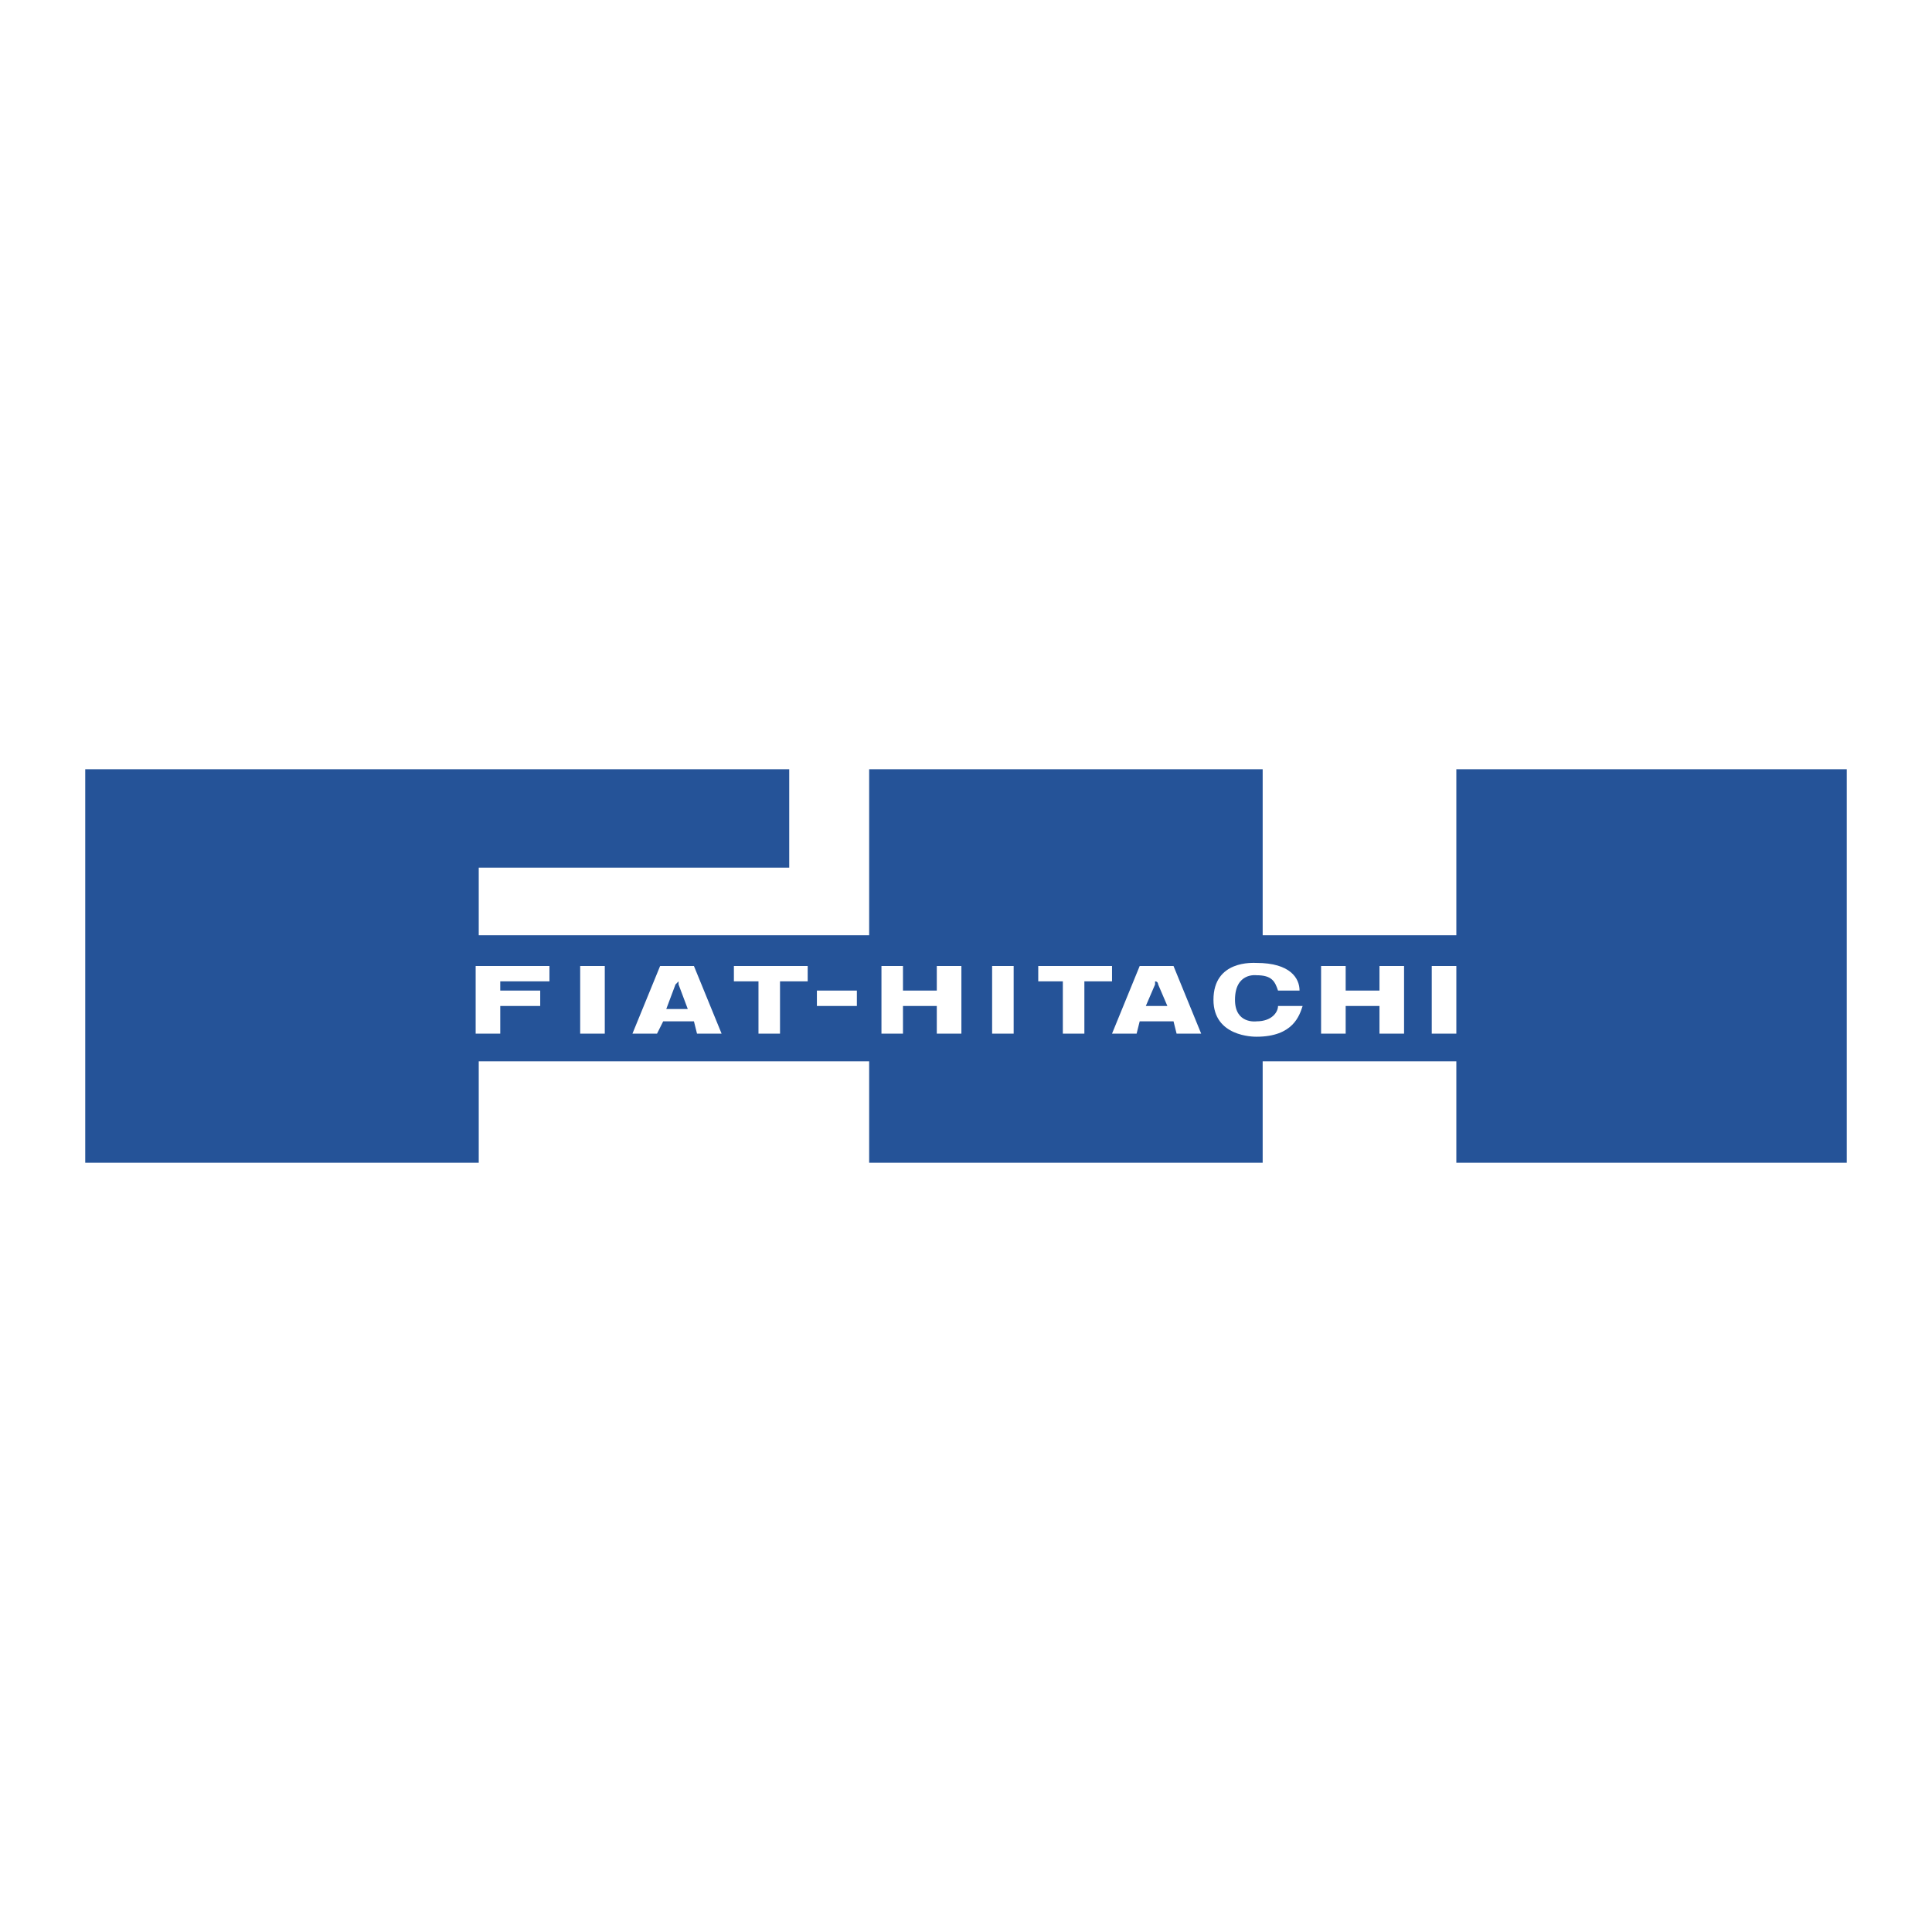
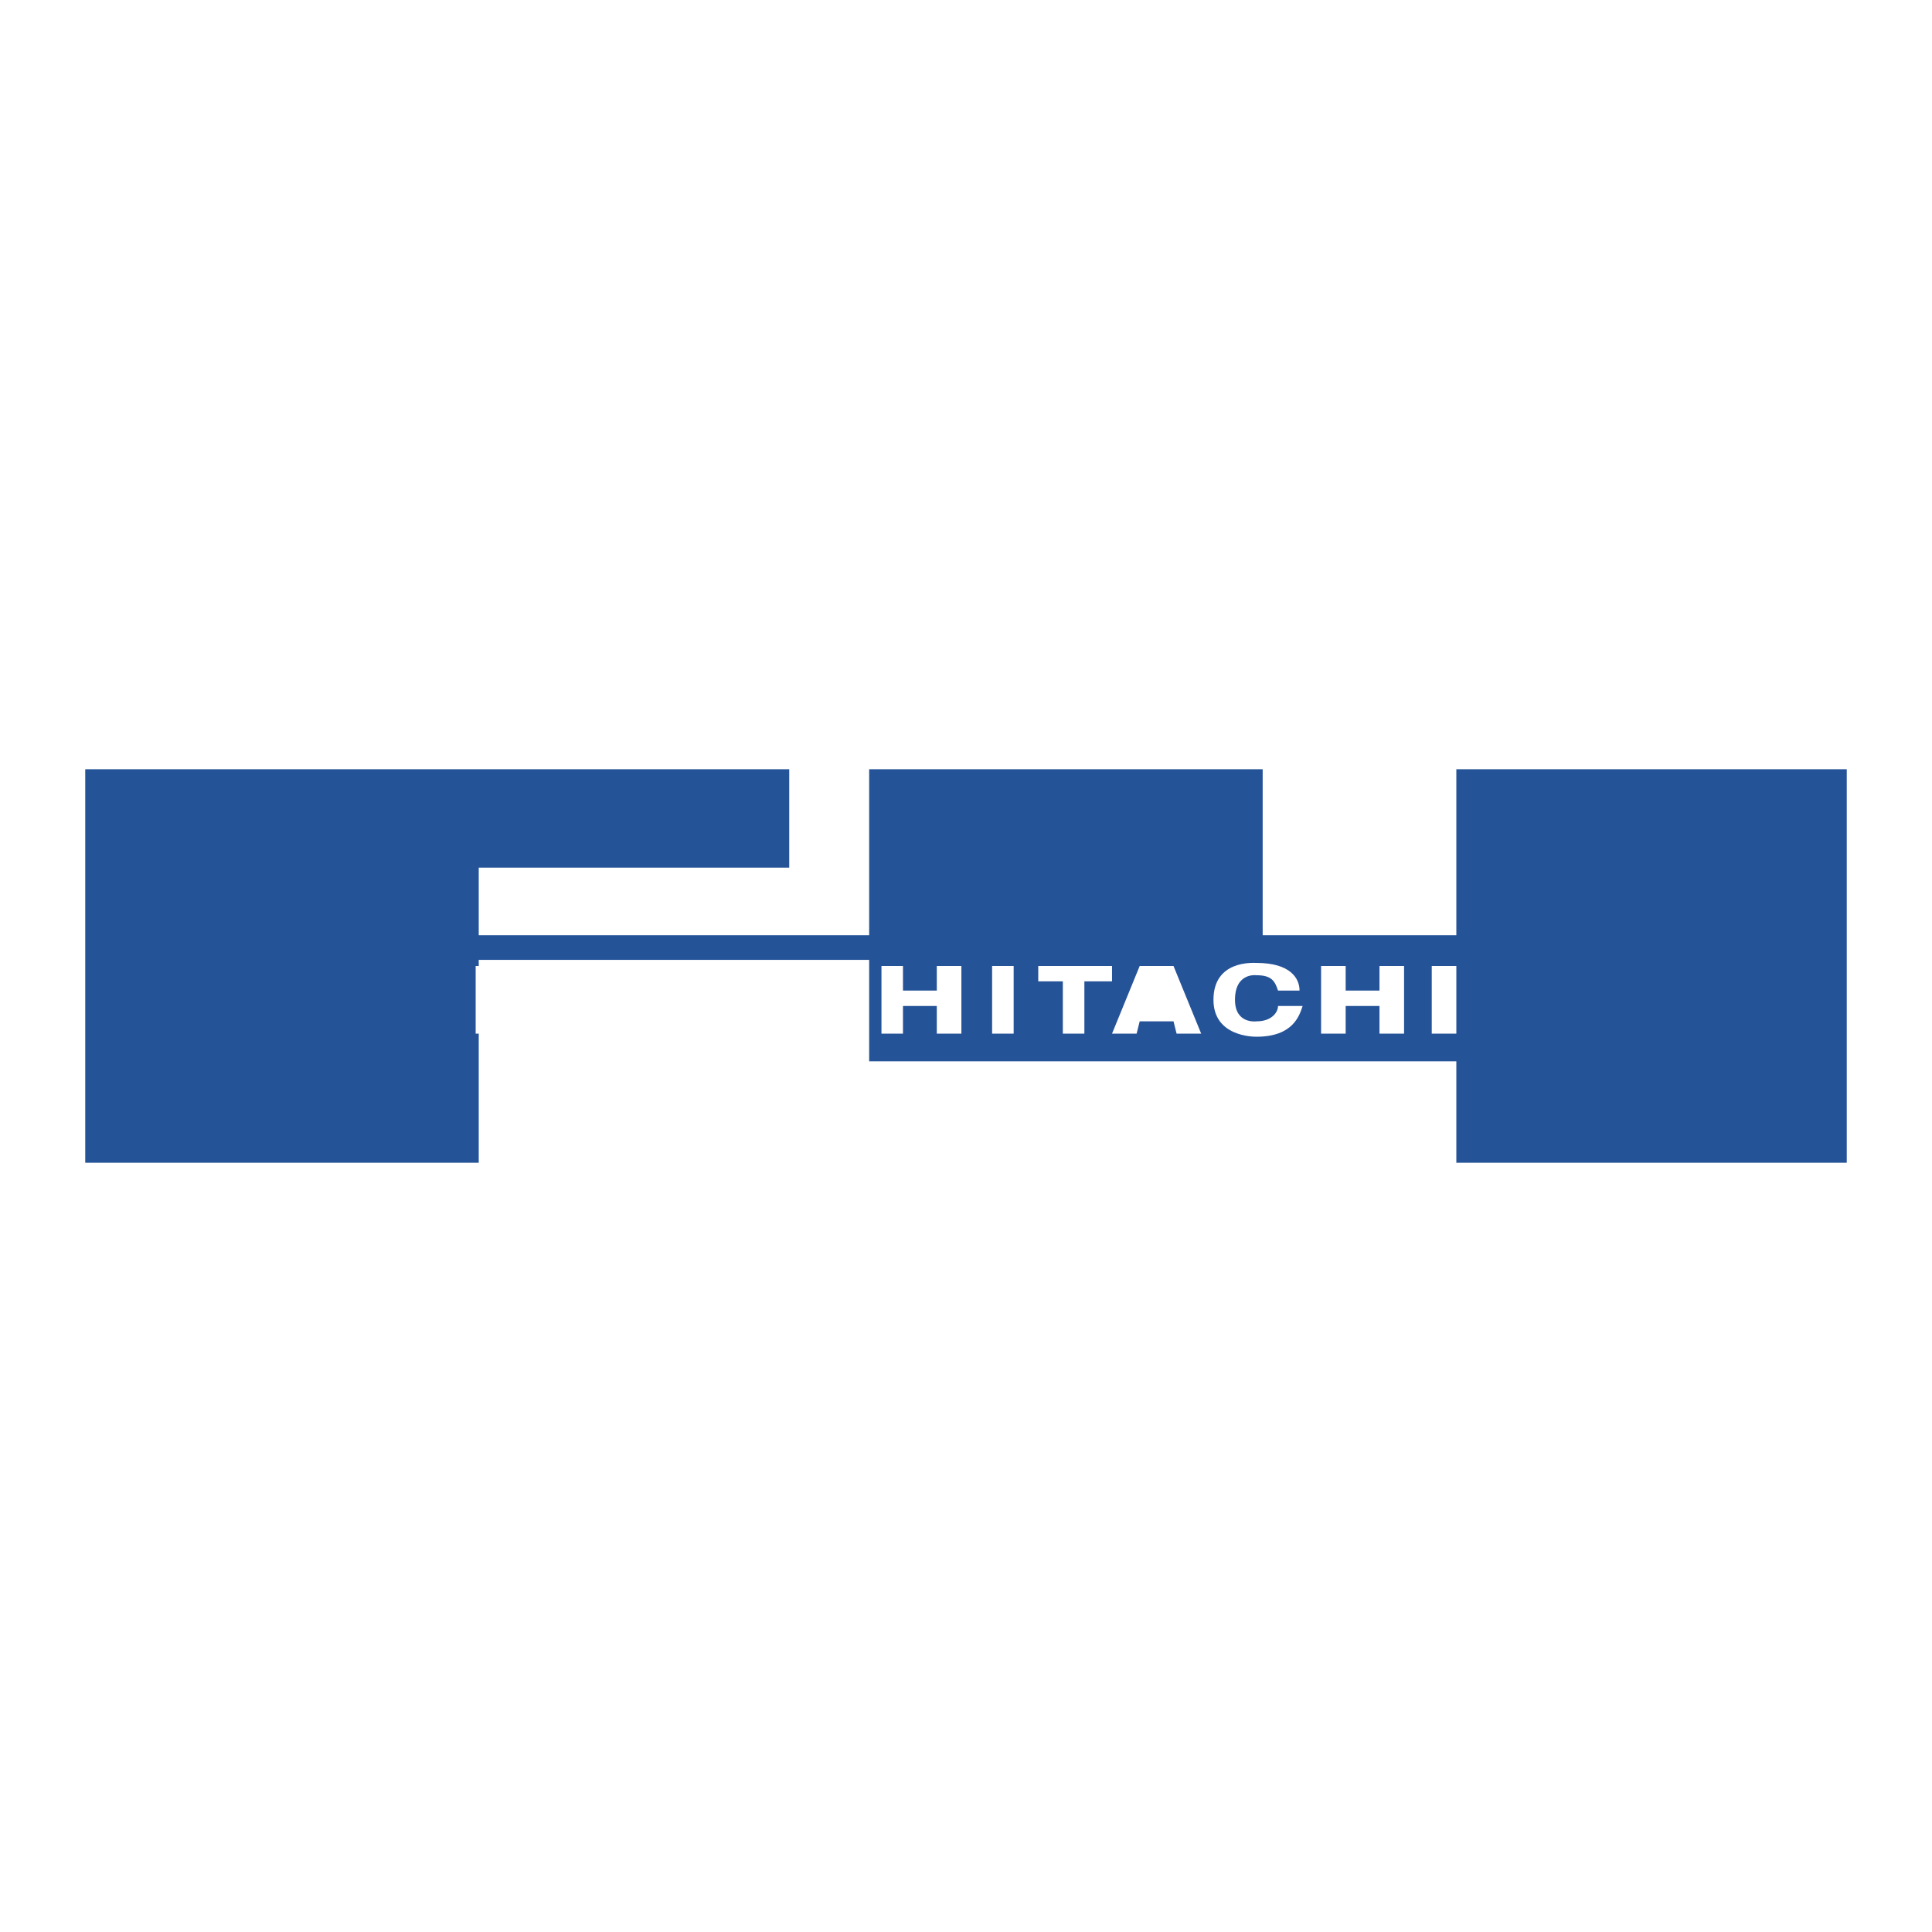
<svg xmlns="http://www.w3.org/2000/svg" width="2500" height="2500" viewBox="0 0 192.756 192.756">
  <g fill-rule="evenodd" clip-rule="evenodd">
-     <path fill="#fff" d="M0 0h192.756v192.756H0V0z" />
-     <path fill="#255398" d="M47.764 116.008H8.504V76.749h70.238v9.814H47.764v6.748h38.952V76.749h39.261v16.562h19.322V76.749h38.953v39.259h-38.953v-10.121h-19.322v10.121H86.716v-10.121H47.764v10.121z" />
+     <path fill="#255398" d="M47.764 116.008H8.504V76.749h70.238v9.814H47.764v6.748h38.952V76.749h39.261v16.562h19.322V76.749h38.953v39.259h-38.953v-10.121h-19.322H86.716v-10.121H47.764v10.121z" />
    <path fill="#fff" d="M81.502 98.832h3.988v1.533h-3.988v-1.533zM57.885 96.379h2.454v6.748h-2.454v-6.748zM49.911 100.365h3.987v-1.533h-3.987v-.92h4.907v-1.533h-7.361v6.748h2.454v-2.762zM75.674 103.127h2.148v-5.215h2.761v-1.533h-7.362v1.533h2.453v5.215zM65.86 96.379l-2.761 6.748h2.454l.614-1.229h3.067l.307 1.229h2.453l-2.76-6.748H65.86zM90.09 98.832h3.374v-2.453h2.454v6.748h-2.454v-2.762H90.09v2.762h-2.147v-6.748h2.147v2.453zM98.984 96.379h2.149v6.748h-2.149v-6.748zM134.258 98.832h3.373v-2.453h2.453v6.748h-2.453v-2.762h-3.373v2.762h-2.453v-6.748h2.453v2.453zM106.039 103.127h2.149v-5.215h2.759v-1.533h-7.361v1.533h2.453v5.215zM127.51 98.832h2.146c0-1.227-.92-2.761-4.293-2.761-.307 0-4.295-.307-4.295 3.681 0 3.682 3.988 3.682 4.295 3.682 3.68 0 4.293-2.148 4.6-3.068h-2.453c0 .613-.613 1.533-2.146 1.533 0 0-2.148.307-2.148-2.146 0-2.76 2.148-2.453 2.148-2.453 1.532-.001 1.839.612 2.146 1.532zM113.707 96.379l-2.76 6.748h2.453l.307-1.229h3.375l.307 1.229h2.453l-2.76-6.748h-3.375zM142.846 96.379h2.453v6.748h-2.453v-6.748z" />
-     <path d="M114.32 100.365l.922-2.146v-.307c.307 0 .307.307.307.307l.92 2.146h-2.149zM66.473 100.672l.921-2.453.306-.307v.307l.921 2.453h-2.148z" fill="#255398" />
  </g>
</svg>